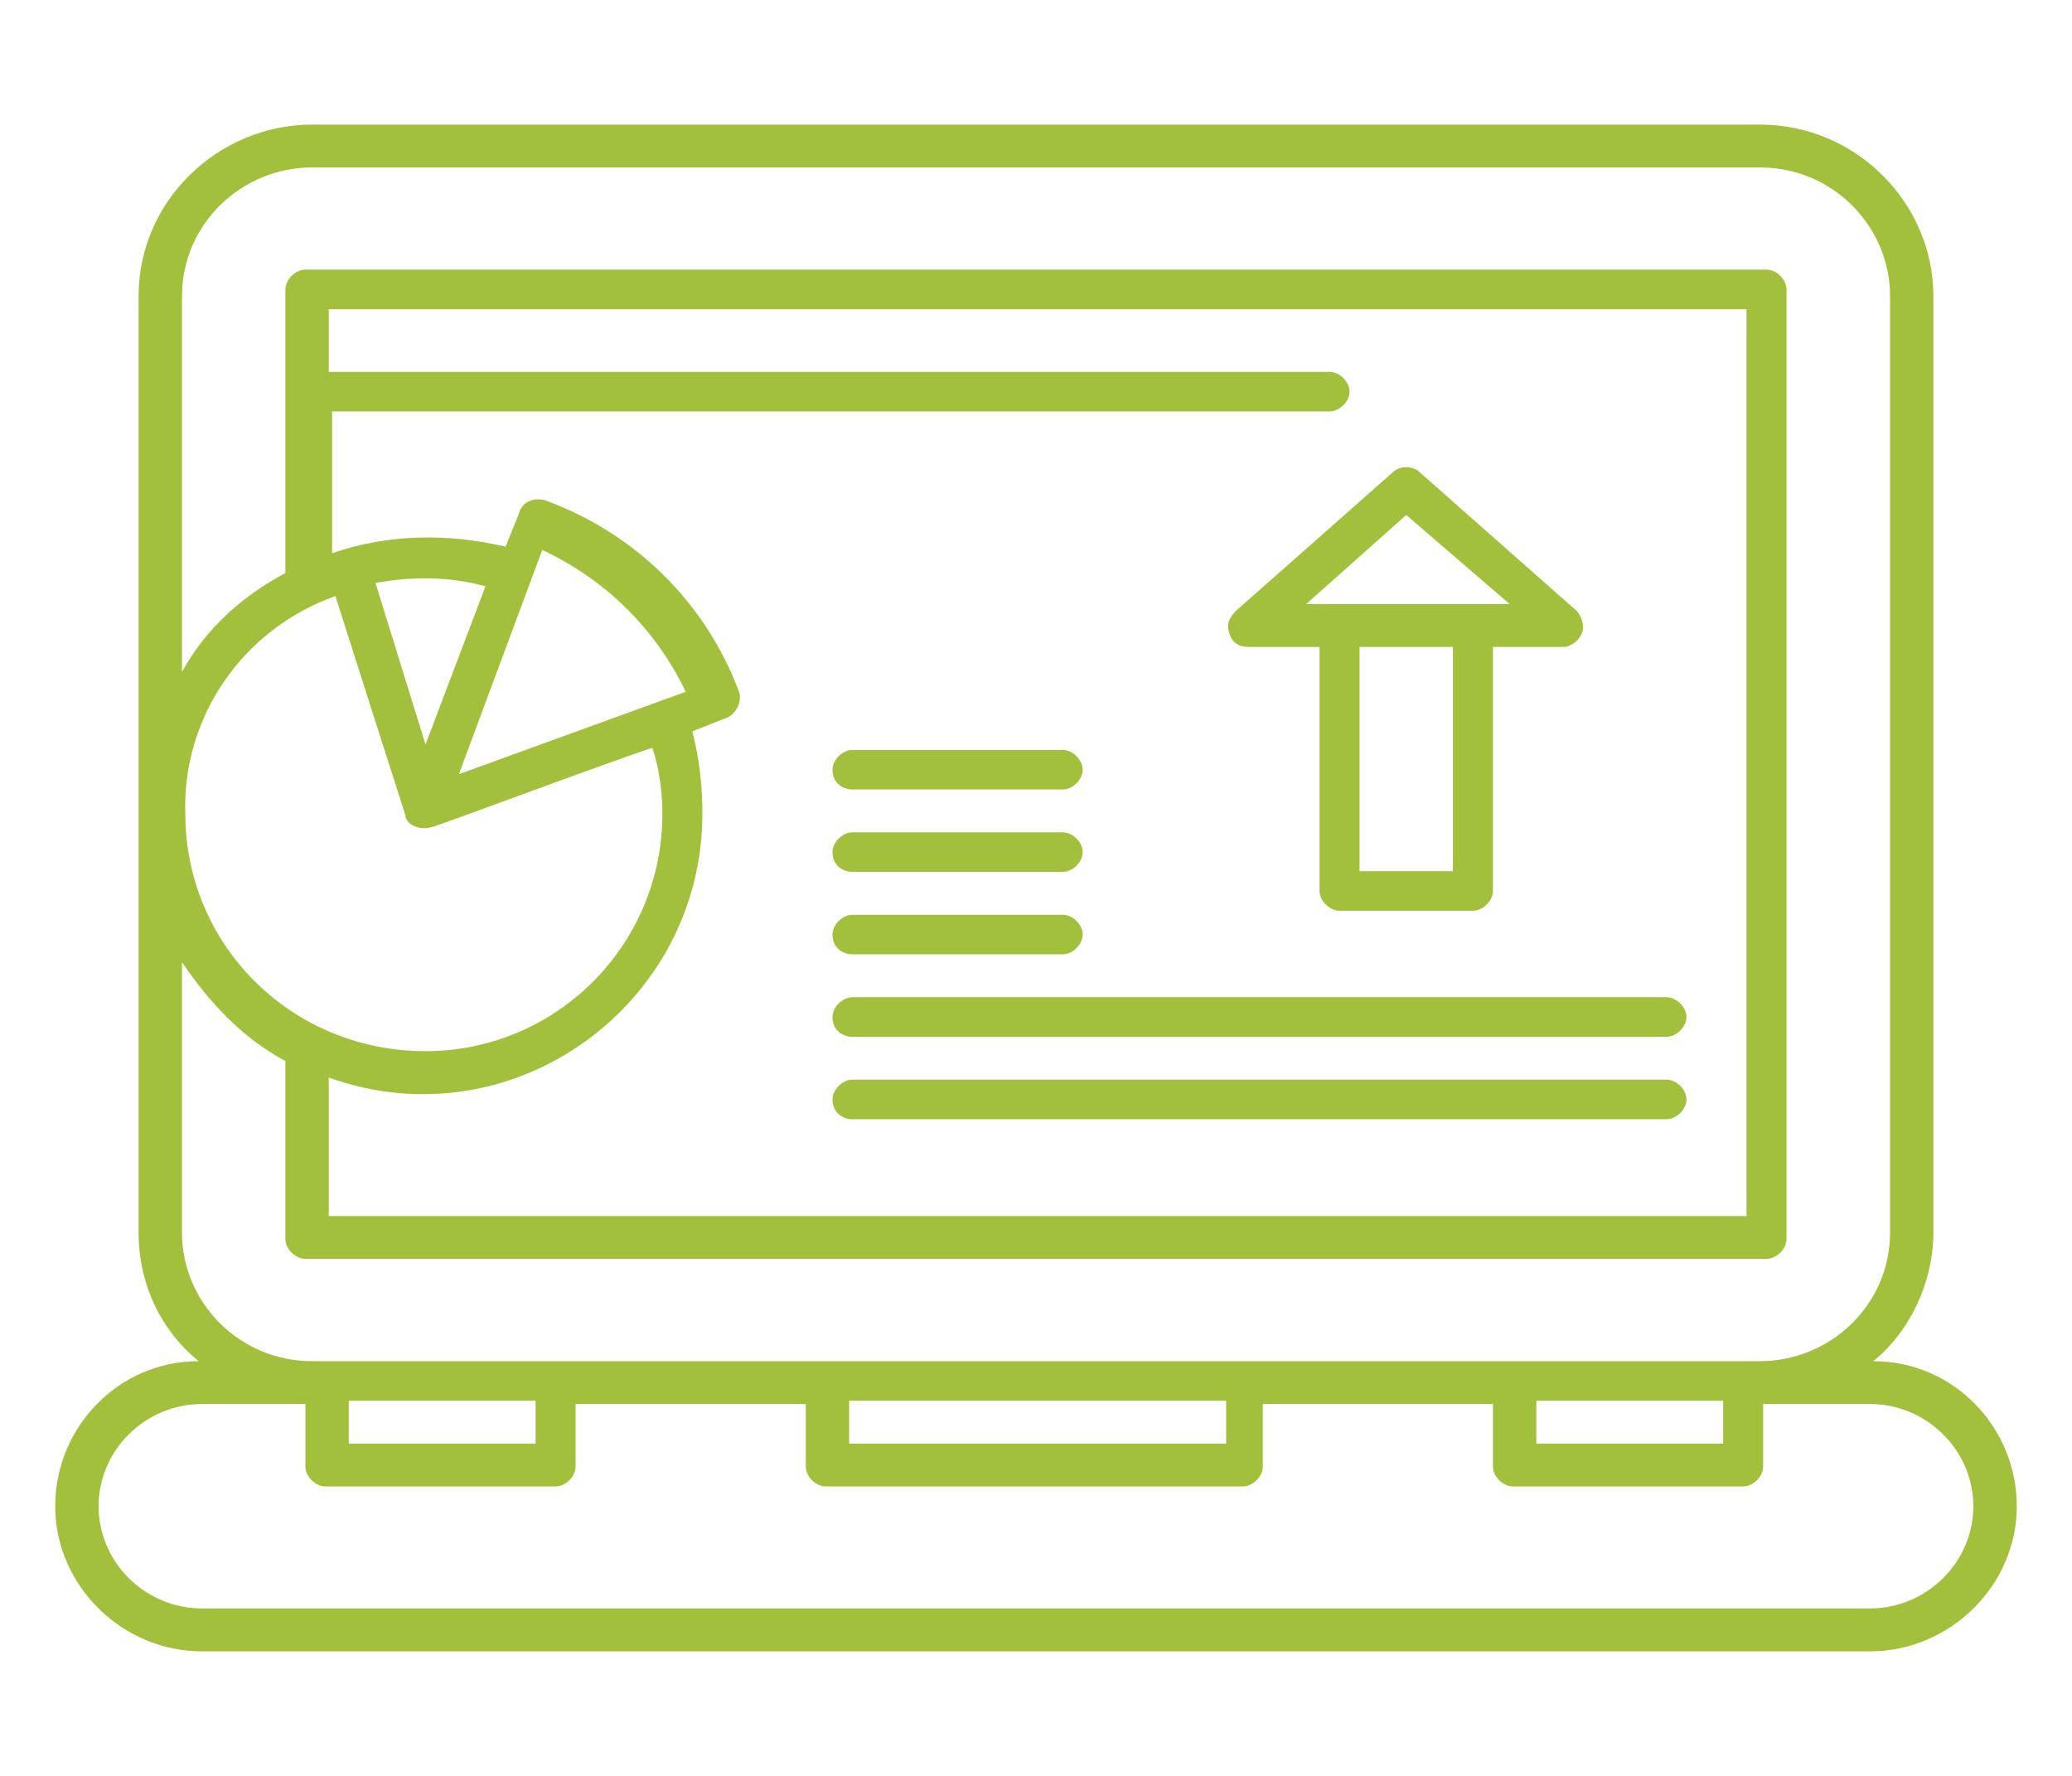
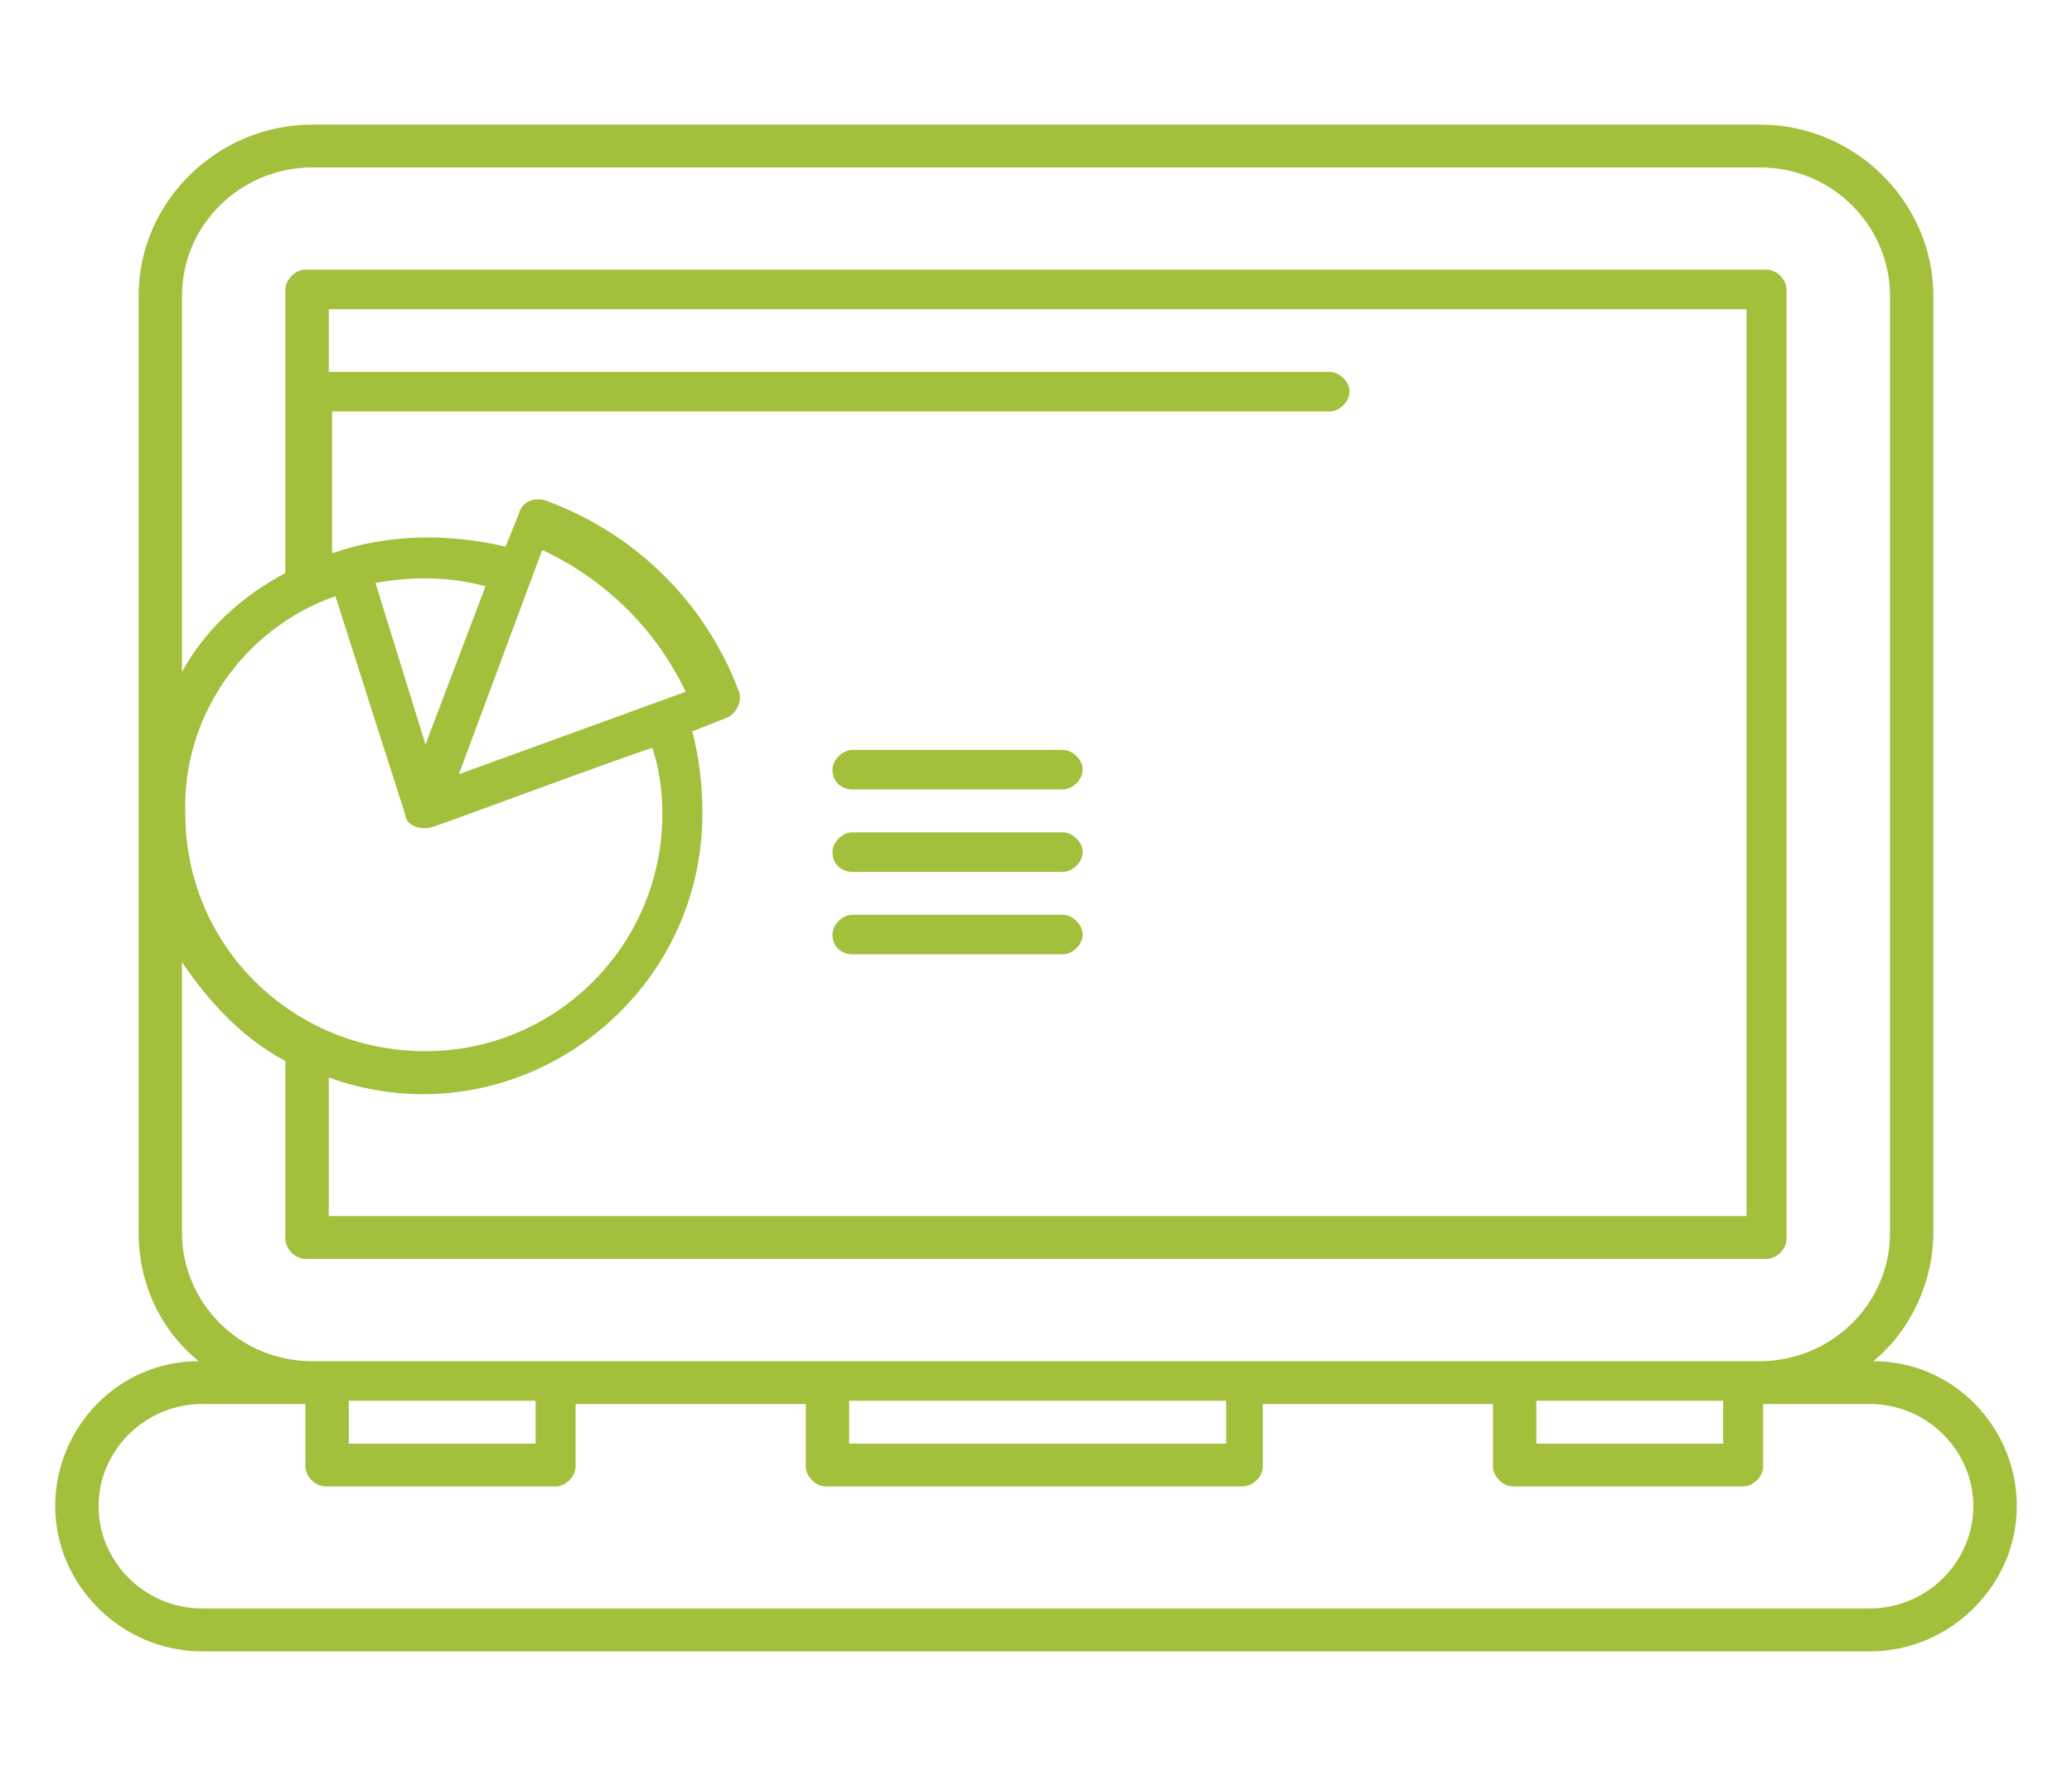
<svg xmlns="http://www.w3.org/2000/svg" id="Layer_1" viewBox="0 0 50.4 43.2">
  <defs>
    <style>.cls-1{fill:#a2c03c;}</style>
  </defs>
  <g id="_774_Analysis_Chart_Grow_Laptop_Profit">
    <path class="cls-1" d="M45.568,33.111c.892-.722,1.46-1.925,1.46-3.129V7.202c0-2.247-1.866-4.171-4.219-4.171H7.591c-2.272,0-4.22,1.845-4.22,4.171v22.781c0,1.284.569,2.406,1.461,3.129-1.947,0-3.489,1.604-3.489,3.529s1.622,3.53,3.571,3.53h40.572c1.947,0,3.571-1.604,3.571-3.53s-1.542-3.529-3.489-3.529ZM37.371,34.074h4.544v1.043h-4.544v-1.043ZM7.997,10.009h24.343c.244,0,.487-.241.487-.482s-.243-.481-.487-.481H7.997v-1.524h34.486v22.059H7.997v-3.369c4.463,1.604,9.088-1.764,9.088-6.417,0-.721-.081-1.363-.244-2.005l.812-.32c.244-.081.406-.401.324-.642-.812-2.166-2.515-3.851-4.706-4.653-.244-.08-.568,0-.649.321l-.324.802c-1.379-.321-2.84-.321-4.22.161v-3.449h-.081ZM10.35,18.111l-1.217-3.931c.893-.16,1.785-.16,2.677.081l-1.46,3.85ZM13.19,13.378c1.542.722,2.759,1.925,3.49,3.45l-5.518,2.005,2.028-5.455ZM8.159,14.501c1.785,5.615,1.704,5.294,1.704,5.375.081.24.406.32.649.24.082,0,4.138-1.524,5.356-1.925.162.482.244,1.043.244,1.604,0,3.209-2.597,5.776-5.762,5.776-3.246,0-5.842-2.567-5.842-5.776-.081-2.326,1.38-4.492,3.651-5.294ZM4.427,29.982v-6.578c.649.963,1.461,1.846,2.515,2.406v4.332c0,.24.244.481.487.481h35.541c.244,0,.486-.24.486-.481V7.041c0-.24-.243-.482-.486-.482H7.429c-.244,0-.487.241-.487.482v6.898c-1.054.562-1.947,1.364-2.515,2.406V7.202c0-1.765,1.461-3.129,3.165-3.129h35.217c1.784,0,3.165,1.444,3.165,3.129v22.781c0,1.765-1.461,3.129-3.165,3.129H7.591c-1.785,0-3.165-1.444-3.165-3.129ZM20.655,34.074h9.17v1.043h-9.17v-1.043ZM8.484,34.074h4.544v1.043h-4.544v-1.043ZM45.486,39.127H4.914c-1.379,0-2.516-1.123-2.516-2.487s1.137-2.486,2.516-2.486h2.515v1.524c0,.24.244.481.487.481h5.599c.244,0,.486-.24.486-.481v-1.524h5.599v1.524c0,.24.244.481.486.481h10.144c.243,0,.487-.24.487-.481v-1.524h5.599v1.524c0,.24.243.481.487.481h5.599c.243,0,.486-.24.486-.481v-1.524h2.597c1.379,0,2.515,1.123,2.515,2.486s-1.136,2.487-2.515,2.487Z" />
-     <path class="cls-1" d="M30.392,15.737h1.705v5.936c0,.24.243.481.486.481h3.246c.244,0,.486-.24.486-.481v-5.936h1.705c.243,0,.487-.24.487-.481,0-.161-.081-.321-.162-.401l-3.814-3.369c-.162-.161-.486-.161-.649,0l-3.814,3.369c-.162.161-.244.321-.162.562.081.24.244.32.487.32ZM35.342,21.192h-2.272v-5.455h2.272v5.455ZM34.206,12.528l2.515,2.166h-4.95l2.435-2.166Z" />
    <path class="cls-1" d="M20.737,19.205h5.112c.244,0,.487-.241.487-.482s-.243-.481-.487-.481h-5.112c-.244,0-.487.24-.487.481,0,.321.244.482.487.482Z" />
    <path class="cls-1" d="M20.737,21.21h5.112c.244,0,.487-.241.487-.482s-.243-.481-.487-.481h-5.112c-.244,0-.487.24-.487.481,0,.321.244.482.487.482Z" />
    <path class="cls-1" d="M20.737,23.215h5.112c.244,0,.487-.241.487-.482s-.243-.481-.487-.481h-5.112c-.244,0-.487.24-.487.481,0,.321.244.482.487.482Z" />
-     <path class="cls-1" d="M20.737,25.221h19.799c.244,0,.486-.241.486-.482s-.243-.481-.486-.481h-19.799c-.244,0-.487.24-.487.481,0,.321.244.482.487.482Z" />
-     <path class="cls-1" d="M20.737,27.226h19.799c.244,0,.486-.241.486-.482s-.243-.481-.486-.481h-19.799c-.244,0-.487.24-.487.481,0,.321.244.482.487.482Z" />
  </g>
</svg>